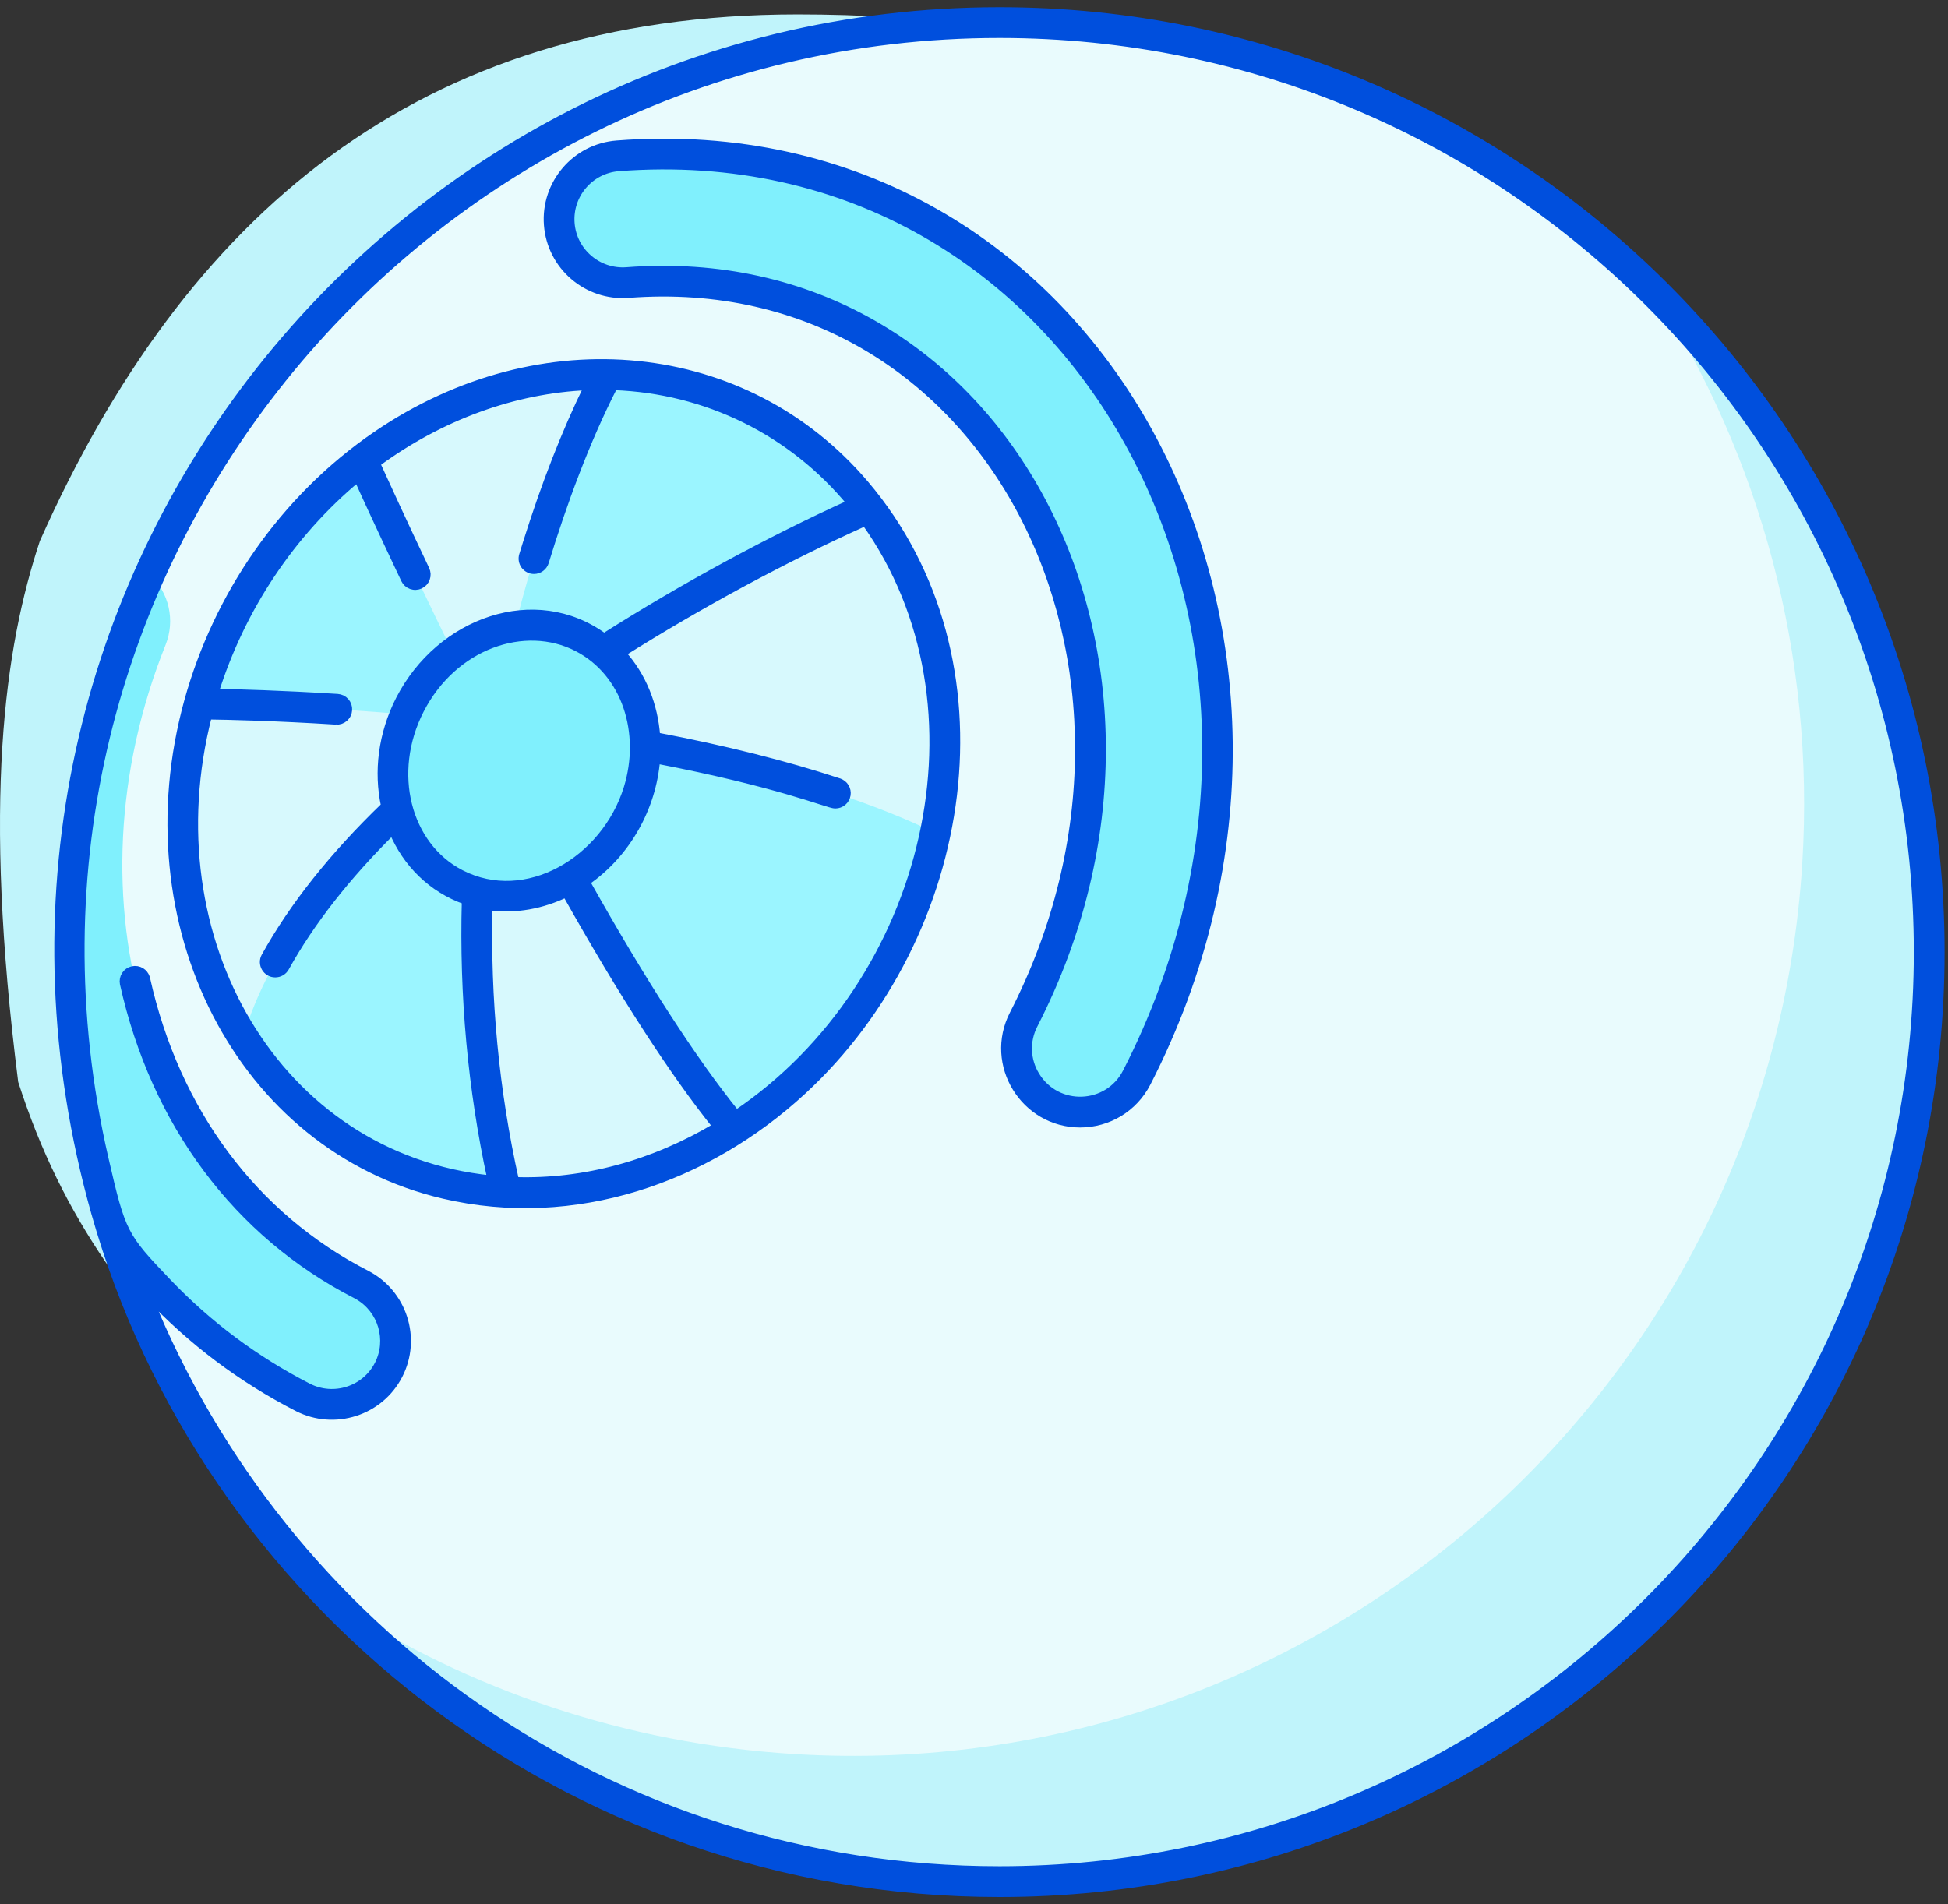
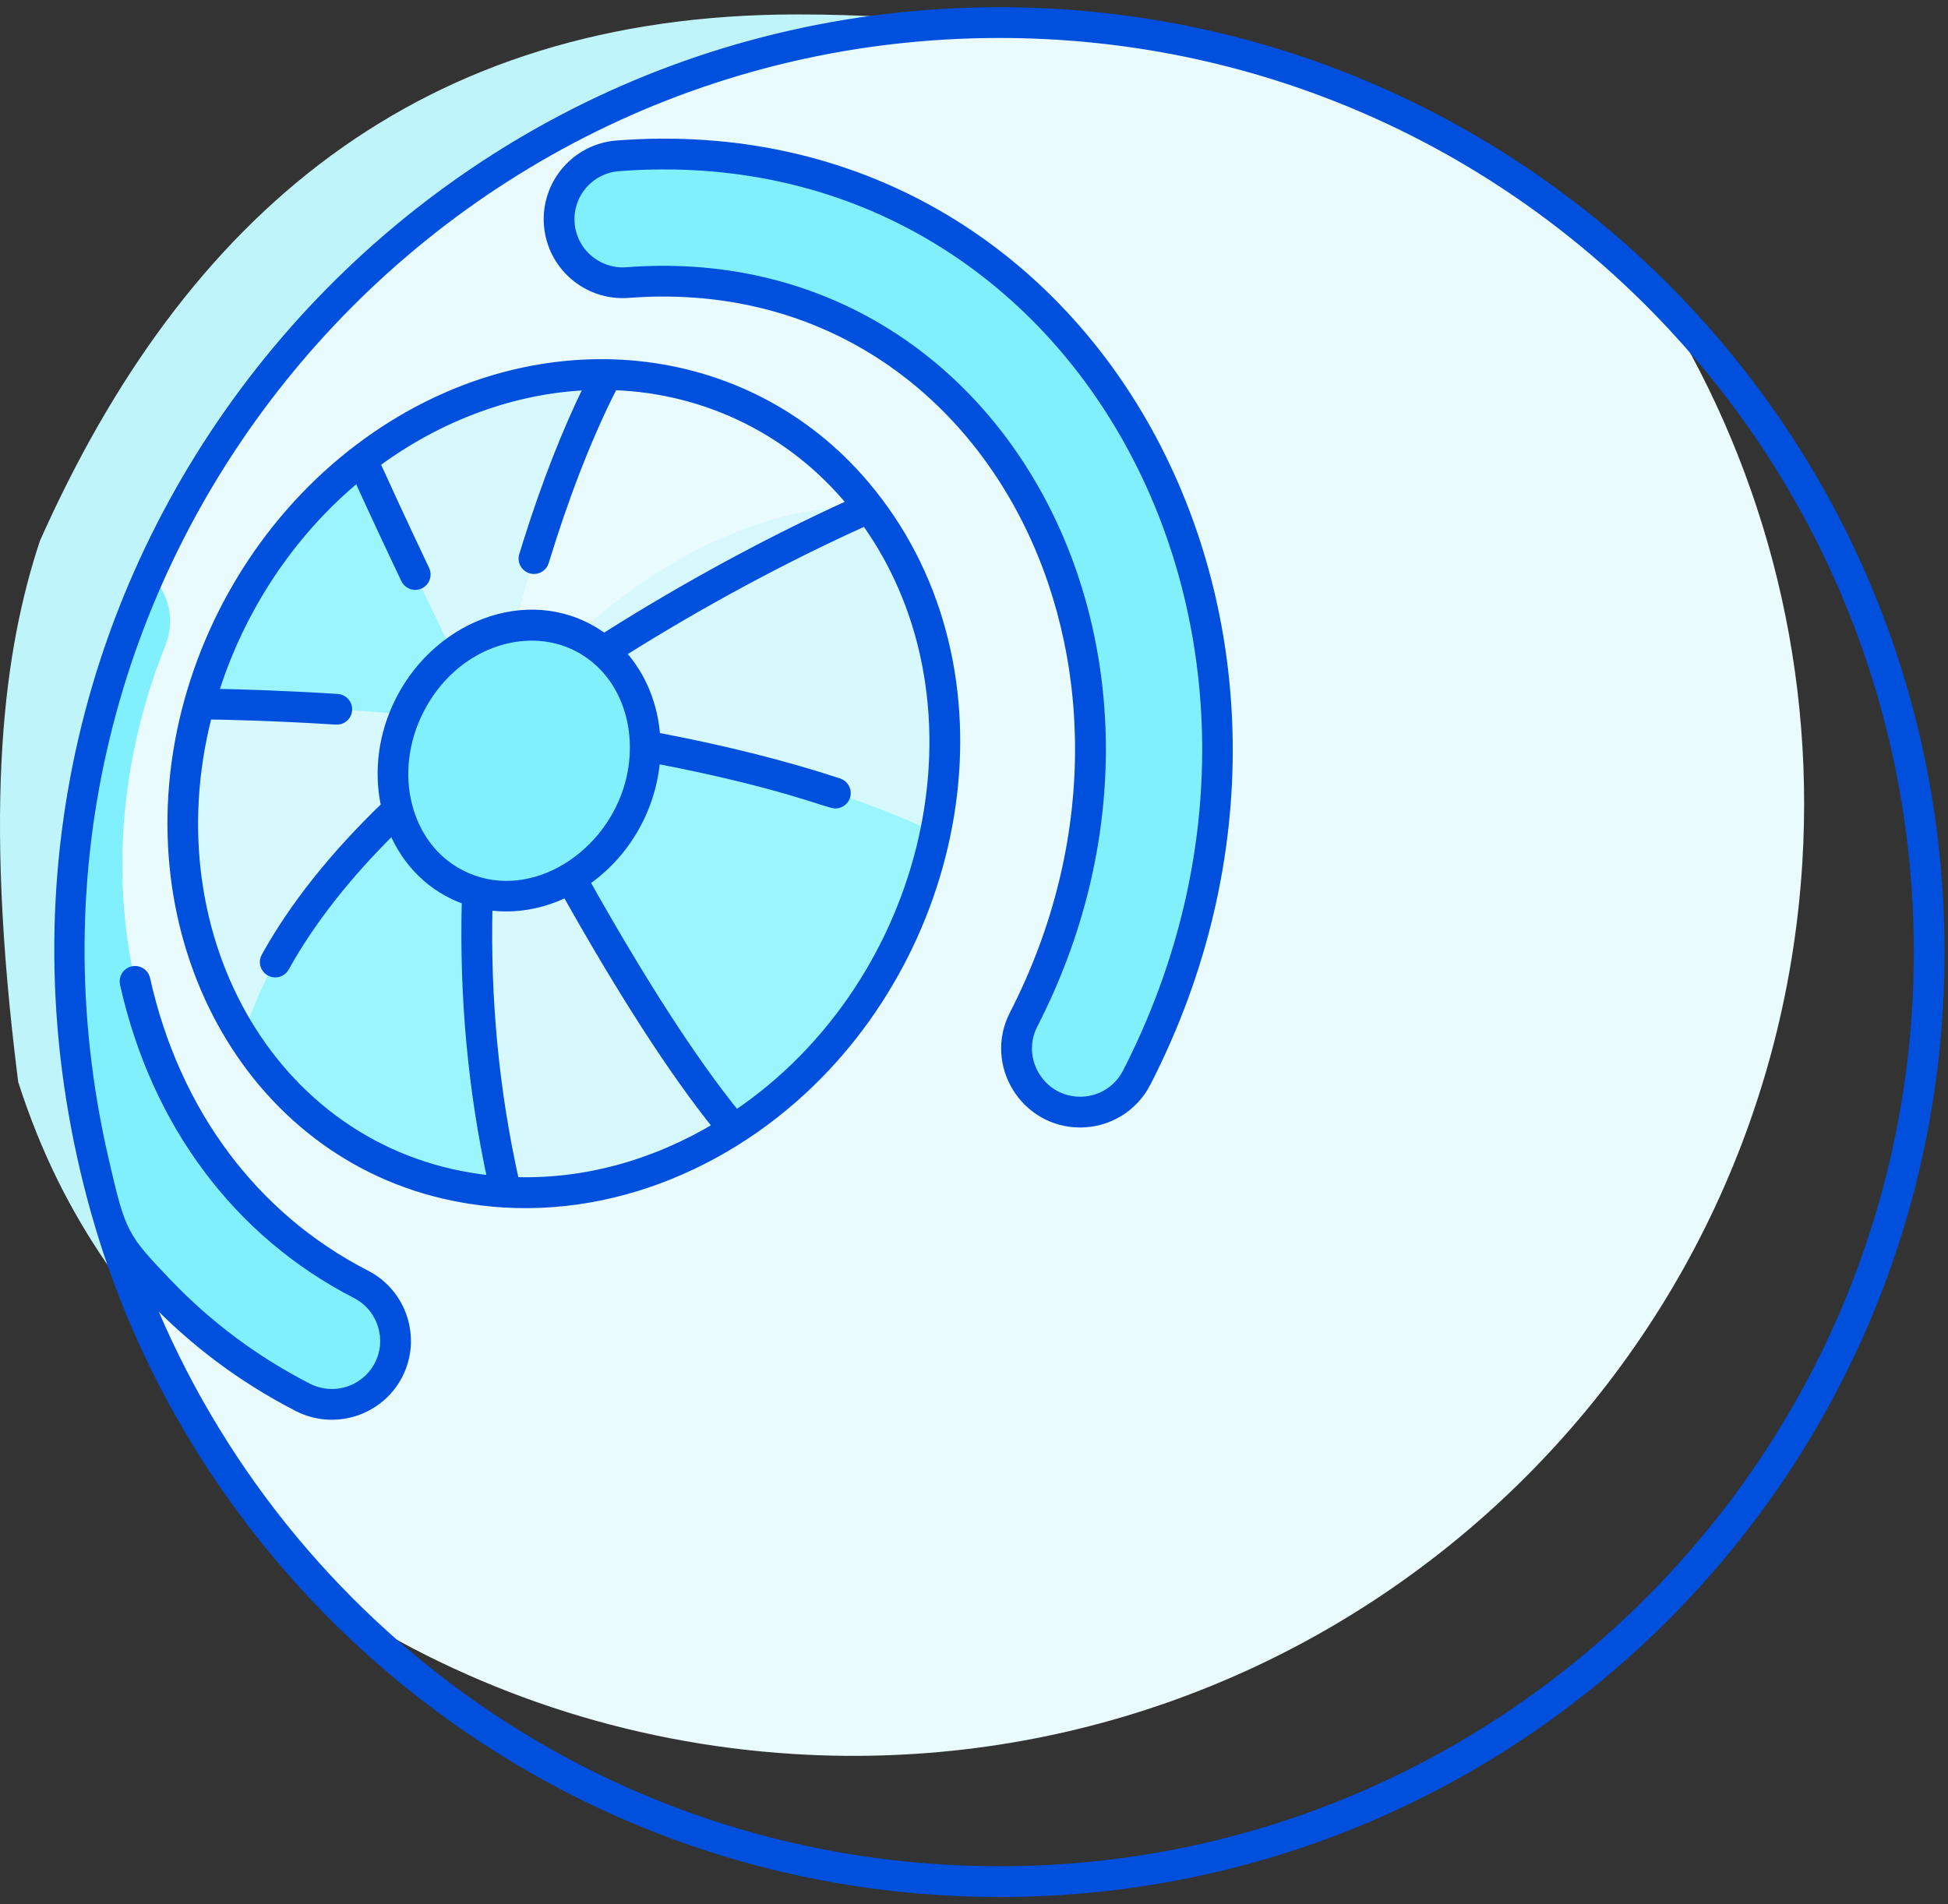
<svg xmlns="http://www.w3.org/2000/svg" fill="none" height="100%" overflow="visible" preserveAspectRatio="none" style="display: block;" viewBox="0 0 135 132" width="100%">
  <rect x="0" y="0" width="135" height="132" fill="#333333" stroke="none" />
  <g id="Group">
    <path d="M111.134 56.281C108.88 92.628 77.588 120.267 41.242 118.013C29.544 117.286 25.446 103.939 16.262 98C9.292 90.916 4.375 84.69 1.262 75C-1.208 55.528 0.299 44.962 2.762 37.5C12.794 14.959 28.996 1 55.262 1C72.984 1 89.268 5.158 100.918 16.735C108.179 28.102 112.033 41.79 111.134 56.281Z" fill="#C0F4FB" id="Vector" />
-     <path d="M133.692 65.995C133.692 101.578 104.845 130.425 69.263 130.425C51.284 130.425 35.023 123.062 23.336 111.184C78.136 93.274 110.262 88.056 114.686 20.3C126.424 31.973 133.692 48.134 133.692 65.995Z" fill="#C0F4FB" id="Vector_2" />
    <path d="M124.901 59.847C122.647 96.193 91.356 123.833 55.01 121.579C43.312 120.852 32.52 117.122 23.336 111.184C16.366 104.099 11.021 95.411 7.909 85.721C5.439 66.248 7.909 47.286 10.372 39.824C20.403 17.283 42.996 1.566 69.262 1.566C86.984 1.566 103.035 8.723 114.686 20.3C121.946 31.668 125.8 45.356 124.901 59.847Z" fill="#E9FBFD" id="Vector_3" />
    <path d="M50.858 78.284C46.013 81.386 40.481 82.935 35.053 82.63C32.344 70.98 32.678 59.931 34.179 50.795C42.39 57.286 55.388 66.732 50.858 78.284Z" fill="#D7F9FD" id="Vector_4" />
    <path d="M35.053 82.63C27.773 82.217 21.006 78.44 16.835 71.916C14.953 61.636 25.066 54.259 34.065 50.571C34.102 50.648 34.142 50.722 34.179 50.795C32.678 59.931 32.344 70.98 35.053 82.63ZM64.821 57.732C63.138 65.902 58.174 73.599 50.858 78.284C45.477 71.846 39.193 60.603 34.179 50.795C34.198 50.674 34.216 50.553 34.238 50.435C34.352 50.351 34.466 50.263 34.579 50.178C44.312 48.089 60.225 46.439 64.821 57.732Z" fill="#9BF5FF" id="Vector_5" />
    <path d="M64.821 57.732C56.28 53.599 44.6 51.371 34.579 50.178C41.944 39.824 52.877 34.623 60.225 35.188C64.788 41.248 66.51 49.507 64.821 57.732Z" fill="#D7F9FD" id="Vector_6" />
-     <path d="M60.225 35.188C60.225 35.188 46.681 40.998 34.579 50.178L34.285 50.145C31.523 35.238 38.355 28.555 42.041 25.96C49.066 26.056 55.78 29.277 60.225 35.188Z" fill="#9BF5FF" id="Vector_7" />
    <path d="M42.041 25.96C42.041 25.96 36.778 35.643 34.285 50.146L33.819 50.091C24.477 42.289 24.733 36.18 25.083 31.87C30.119 27.979 36.113 25.876 42.041 25.96Z" fill="#D7F9FD" id="Vector_8" />
    <path d="M33.819 50.091C21.758 52.725 19.313 51.339 13.804 48.799C15.588 42.351 19.462 36.216 25.084 31.87C25.084 31.87 28.765 40.154 33.819 50.091Z" fill="#9BF5FF" id="Vector_9" />
    <path d="M34.065 50.568C34.065 50.892 20.45 59.841 16.835 71.916C12.721 65.488 11.517 57.031 13.803 48.798C14.042 48.798 22.852 48.831 33.819 50.09C33.9 50.248 33.981 50.406 34.065 50.568Z" fill="#D7F9FD" id="Vector_10" />
    <path d="M26.922 94.956C25.821 97.096 23.188 97.984 20.99 96.861C15.807 94.204 11.37 90.397 7.908 85.721C3.145 70.895 3.87 54.428 10.371 39.824C11.028 40.428 11.486 41.217 11.683 42.087C11.88 42.957 11.808 43.867 11.476 44.695C4.399 62.376 10.221 81.434 25.013 89.024C27.179 90.137 28.034 92.79 26.922 94.956ZM74.849 77.086C71.596 77.086 69.419 73.621 70.934 70.669C83.636 45.917 68.893 17.634 43.482 19.585C41.053 19.771 38.939 17.957 38.753 15.531C38.566 13.105 40.381 10.988 42.807 10.802C75.297 8.308 94.556 43.933 78.771 74.691C77.991 76.211 76.448 77.085 74.849 77.086Z" fill="#80F0FD" id="Vector_11" />
    <path d="M43.542 56.594C45.967 51.873 44.547 46.307 40.371 44.163C36.196 42.019 30.845 44.108 28.421 48.83C25.997 53.552 27.416 59.117 31.592 61.261C35.767 63.406 41.117 61.316 43.542 56.594Z" fill="#80F0FD" id="Vector_12" />
    <g id="Group 1597880578">
      <g id="Group_2">
        <path d="M69.267 0.75C105.255 0.75 134.512 29.861 134.512 65.995C134.512 102.059 105.326 131.24 69.267 131.24C38.971 131.24 14.092 110.702 6.577 84.09C-5.499 41.33 26.69 0.75 69.267 0.75ZM69.267 2.382C28.778 2.382 -1.988 40.044 7.264 80.287C7.869 82.919 8.197 84.252 8.752 85.336C9.303 86.415 10.082 87.257 11.64 88.886C14.461 91.835 17.718 94.263 21.367 96.135C23.128 97.034 25.298 96.338 26.202 94.583C27.077 92.879 26.45 90.79 24.808 89.839L24.646 89.75C16.422 85.529 10.711 77.866 8.559 68.186L8.558 68.181C8.517 67.972 8.559 67.755 8.675 67.576C8.792 67.397 8.973 67.271 9.181 67.225C9.39 67.178 9.608 67.215 9.79 67.328C9.948 67.427 10.067 67.576 10.129 67.751L10.151 67.827L10.152 67.832C12.2 77.044 17.615 84.308 25.391 88.299C27.953 89.615 28.968 92.768 27.653 95.328C26.331 97.896 23.173 98.889 20.625 97.588H20.624C16.726 95.589 13.258 92.979 10.267 89.805C19.649 112.987 42.296 129.608 69.267 129.608C104.344 129.608 132.88 101.072 132.88 65.995C132.88 30.892 104.465 2.382 69.267 2.382Z" fill="#004FDD" id="Vector_13" stroke="#004FDD" stroke-width="0.5" />
        <path d="M26.095 30.129C37.523 22.336 51.718 23.841 59.956 33.541C70.318 45.741 67.343 64.824 55.625 75.632V75.633C48.993 81.75 39.813 84.959 30.75 82.841C16.606 79.537 8.736 64.056 13.022 48.579C15.043 41.281 19.605 34.555 26.095 30.129ZM39.224 61.95C37.576 62.745 35.73 63.103 33.879 62.842C33.732 69.231 34.319 75.582 35.719 81.84C40.48 81.986 45.26 80.691 49.641 78.075C46.64 74.338 43.141 68.921 39.224 61.95ZM42.547 26.791C40.638 30.514 39.021 34.907 37.787 38.956C37.68 39.308 37.356 39.535 37.007 39.535H37.006C36.879 39.535 36.753 39.504 36.639 39.447C36.526 39.389 36.426 39.307 36.35 39.205C36.275 39.102 36.224 38.983 36.202 38.858C36.18 38.732 36.188 38.603 36.225 38.481L36.49 37.627C37.769 33.556 39.189 29.92 40.722 26.794C35.64 27.008 30.515 28.876 26.099 32.133C26.661 33.374 28.063 36.428 29.513 39.473C29.559 39.57 29.585 39.675 29.591 39.782C29.596 39.889 29.581 39.996 29.545 40.097C29.509 40.198 29.453 40.291 29.382 40.371C29.31 40.45 29.223 40.514 29.126 40.56C29.029 40.606 28.924 40.633 28.817 40.638C28.71 40.644 28.604 40.628 28.503 40.592C28.402 40.556 28.309 40.501 28.229 40.429C28.15 40.358 28.085 40.271 28.039 40.174C28.009 40.112 25.788 35.431 24.78 33.162C20.186 36.978 16.723 42.182 14.901 47.996C16.43 48.023 19.469 48.104 23.392 48.35C23.607 48.364 23.809 48.462 23.952 48.624C24.095 48.787 24.168 48.999 24.154 49.215C24.148 49.322 24.121 49.427 24.074 49.523C24.027 49.62 23.961 49.706 23.881 49.777C23.8 49.848 23.706 49.902 23.604 49.937C23.503 49.971 23.394 49.985 23.287 49.978V49.977C18.966 49.706 15.733 49.637 14.434 49.62C10.469 65.07 19.18 80.2 34.021 81.726C32.673 75.511 32.076 69.018 32.255 62.442C29.907 61.617 28.148 59.852 27.201 57.598C24.022 60.747 21.532 63.932 19.79 67.08C19.641 67.349 19.362 67.499 19.076 67.499C18.46 67.499 18.061 66.835 18.363 66.288C20.295 62.799 23.086 59.291 26.654 55.852C26.148 53.504 26.448 50.881 27.684 48.471C30.479 43.024 37.103 40.662 41.863 44.15C47.319 40.686 53.336 37.418 58.943 34.876C54.872 29.936 48.974 27.023 42.547 26.791ZM59.96 36.208C54.456 38.681 48.527 41.878 43.124 45.283C44.551 46.85 45.344 48.892 45.501 51.02C50.183 51.909 54.438 52.975 58.148 54.198L58.149 54.199C58.333 54.26 58.489 54.384 58.59 54.549C58.69 54.715 58.729 54.911 58.698 55.102C58.667 55.293 58.569 55.467 58.422 55.593C58.275 55.719 58.088 55.788 57.894 55.788H57.893C57.838 55.788 57.776 55.778 57.722 55.766C57.663 55.753 57.593 55.734 57.514 55.711C57.357 55.666 57.149 55.6 56.889 55.517C56.369 55.351 55.628 55.113 54.628 54.824C52.669 54.257 49.715 53.492 45.493 52.681C45.225 55.972 43.467 59.176 40.635 61.13C44.571 68.137 48.064 73.535 51.026 77.198C64.43 68.141 69.013 48.916 59.96 36.208ZM39.986 44.9C36.381 43.05 31.448 44.71 29.136 49.216C26.907 53.559 28.213 58.628 31.956 60.549C34.195 61.698 36.677 61.48 38.805 60.339C40.935 59.197 42.697 57.135 43.474 54.626C44.653 50.817 43.368 46.635 39.986 44.9Z" fill="#004FDD" id="Vector_14" stroke="#004FDD" stroke-width="0.5" />
        <path d="M42.749 9.989C59.45 8.706 72.63 17.221 79.633 29.935C86.634 42.645 87.464 59.548 79.502 75.063C78.591 76.84 76.792 77.902 74.855 77.902C70.983 77.902 68.423 73.784 70.213 70.296C76.378 58.283 75.941 45.321 70.85 35.61C65.761 25.904 56.024 19.442 43.55 20.399H43.549C40.677 20.616 38.166 18.463 37.945 15.594C37.724 12.724 39.879 10.209 42.749 9.989ZM78.231 30.75C71.5 18.534 58.853 10.389 42.874 11.616C40.902 11.767 39.419 13.496 39.571 15.469C39.722 17.44 41.452 18.919 43.425 18.773L44.036 18.731C56.836 17.98 66.9 24.705 72.218 34.722C77.618 44.893 78.124 58.455 71.664 71.041C71.09 72.161 71.139 73.469 71.795 74.543C73.269 76.956 76.776 76.802 78.051 74.319C85.776 59.265 84.964 42.969 78.231 30.75Z" fill="#004FDD" id="Vector_15" stroke="#004FDD" stroke-width="0.5" />
      </g>
    </g>
  </g>
</svg>